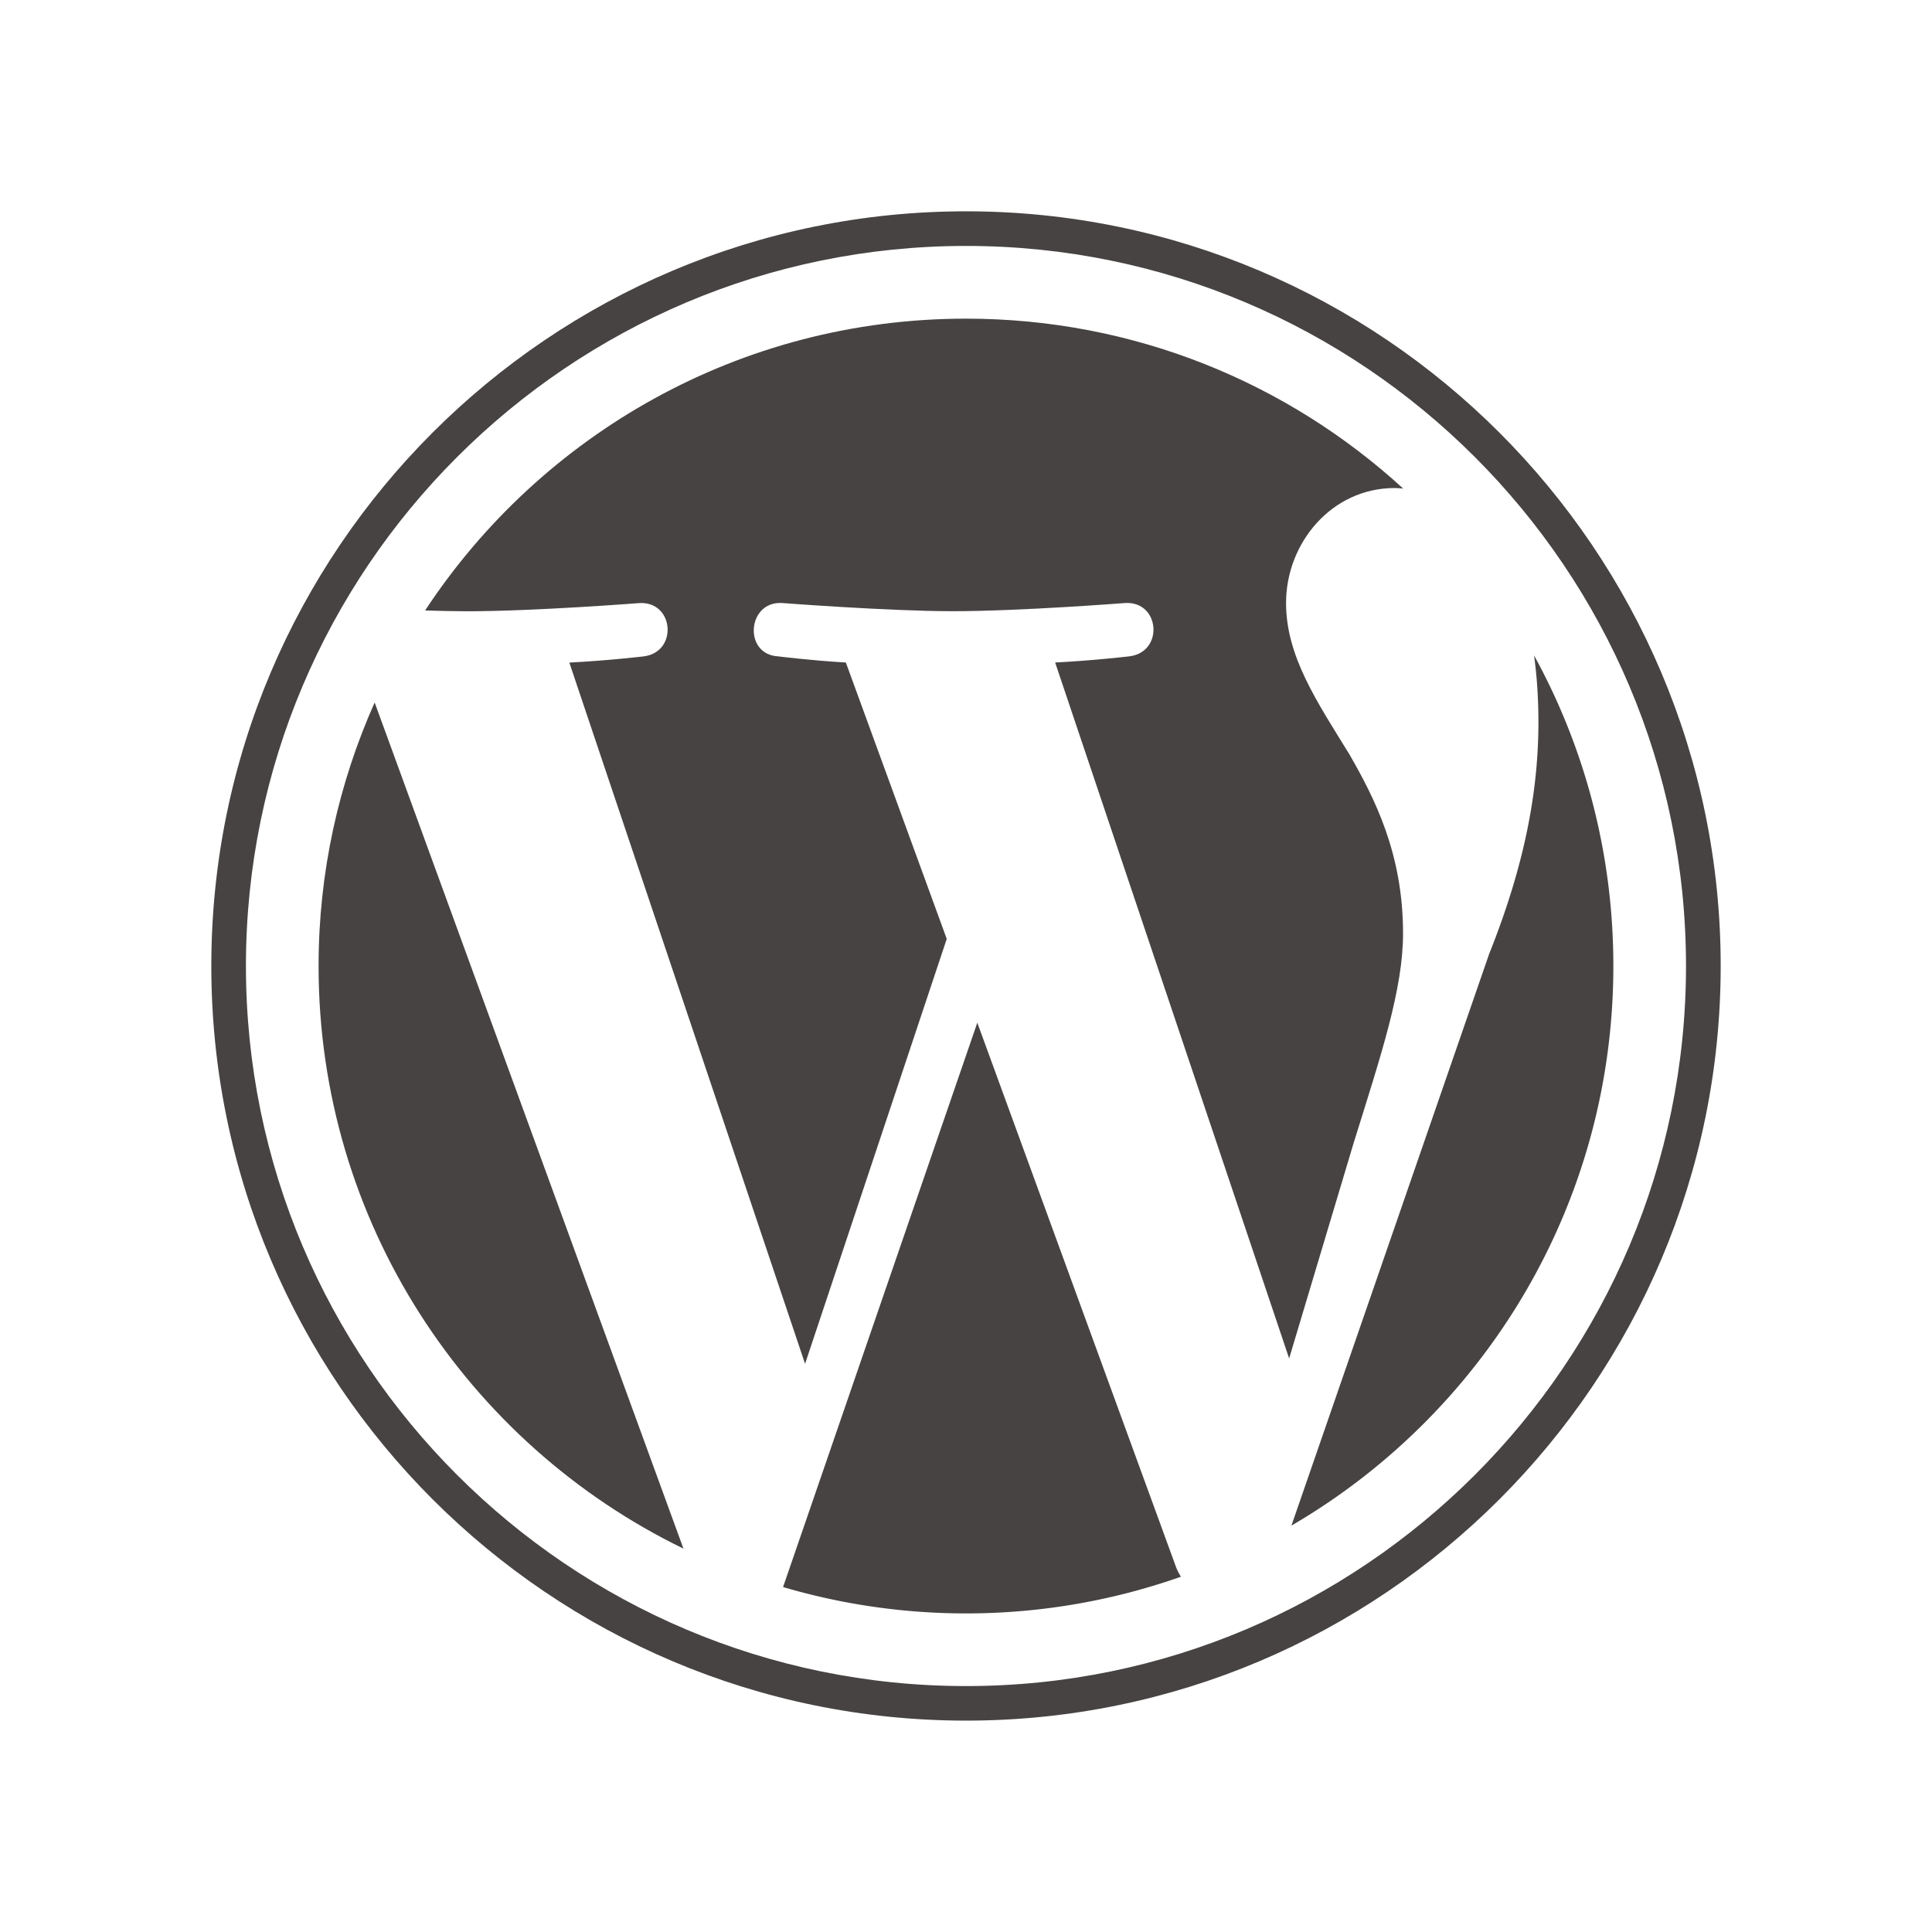
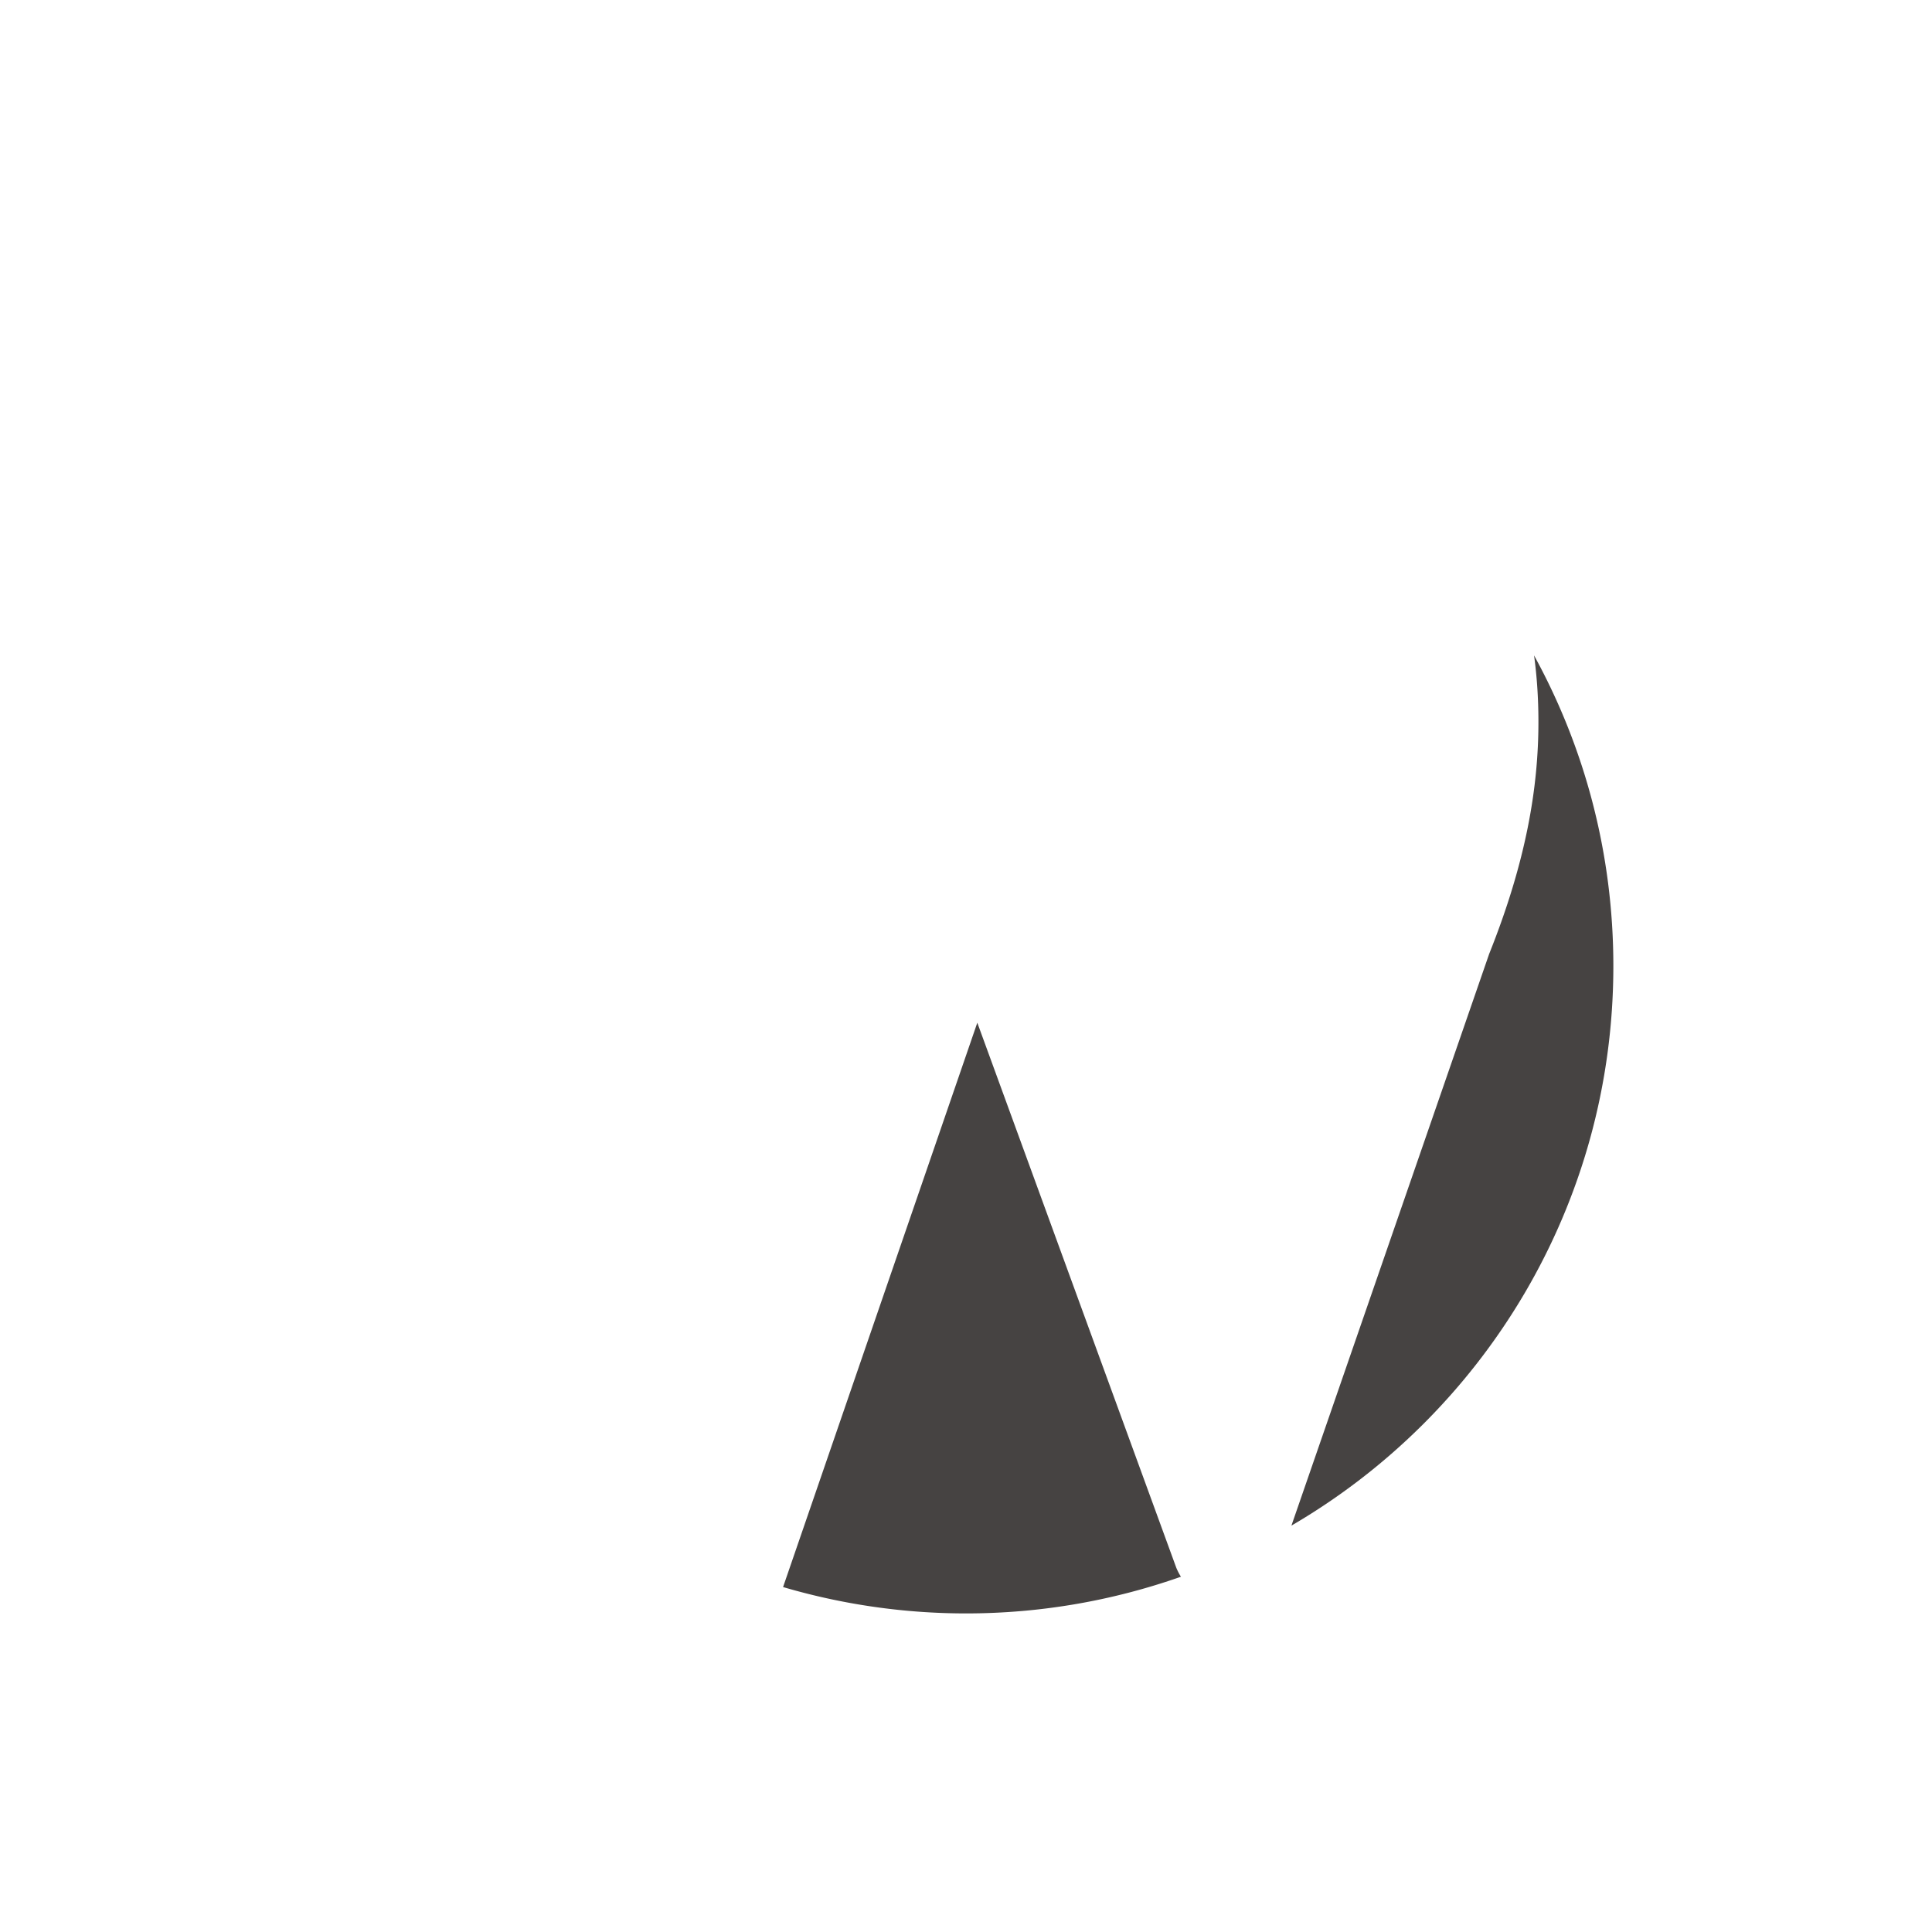
<svg xmlns="http://www.w3.org/2000/svg" id="adobe_icons_set" viewBox="0 0 288 288">
  <defs>
    <style>.cls-1{fill:#464342;stroke-width:0}</style>
  </defs>
-   <path d="M47.49 144c0 38.2 22.2 71.21 54.39 86.85L55.85 104.72c-5.35 12-8.36 25.28-8.36 39.28zm161.66-4.87c0-11.93-4.28-20.19-7.96-26.62-4.89-7.95-9.48-14.68-9.48-22.63 0-8.87 6.73-17.13 16.21-17.13.43 0 .83.05 1.25.08C192 57.1 169.13 47.5 144 47.5c-33.72 0-63.38 17.3-80.63 43.5 2.26.07 4.4.12 6.21.12 10.09 0 25.72-1.22 25.72-1.22 5.2-.31 5.82 7.33.62 7.95 0 0-5.23.62-11.05.92l35.14 104.53 21.12-63.34-15.04-41.2c-5.2-.3-10.12-.92-10.12-.92-5.2-.3-4.59-8.26.61-7.95 0 0 15.94 1.22 25.42 1.22 10.09 0 25.72-1.22 25.72-1.22 5.21-.31 5.82 7.33.62 7.95 0 0-5.24.62-11.05.92l34.88 103.74 9.63-32.17c4.17-13.35 7.35-22.94 7.35-31.2z" class="cls-1" />
  <path d="m145.69 152.44-28.96 84.14a96.583 96.583 0 0 0 27.26 3.93c11.24 0 22.02-1.94 32.05-5.47-.26-.41-.49-.85-.69-1.33l-29.67-81.27zm82.99-54.74c.42 3.07.65 6.37.65 9.92 0 9.79-1.83 20.8-7.34 34.57l-29.48 85.23c28.69-16.73 47.99-47.81 47.99-83.42 0-16.78-4.28-32.56-11.82-46.3z" class="cls-1" />
-   <path d="M144 31.5c-62.03 0-112.5 50.46-112.5 112.49s50.47 112.5 112.5 112.5 112.5-50.46 112.5-112.5C256.5 81.96 206.02 31.5 144 31.5zm0 219.84c-59.18 0-107.34-48.15-107.34-107.34S84.81 36.66 144 36.66 251.33 84.81 251.33 144 203.18 251.34 144 251.34z" class="cls-1" />
</svg>